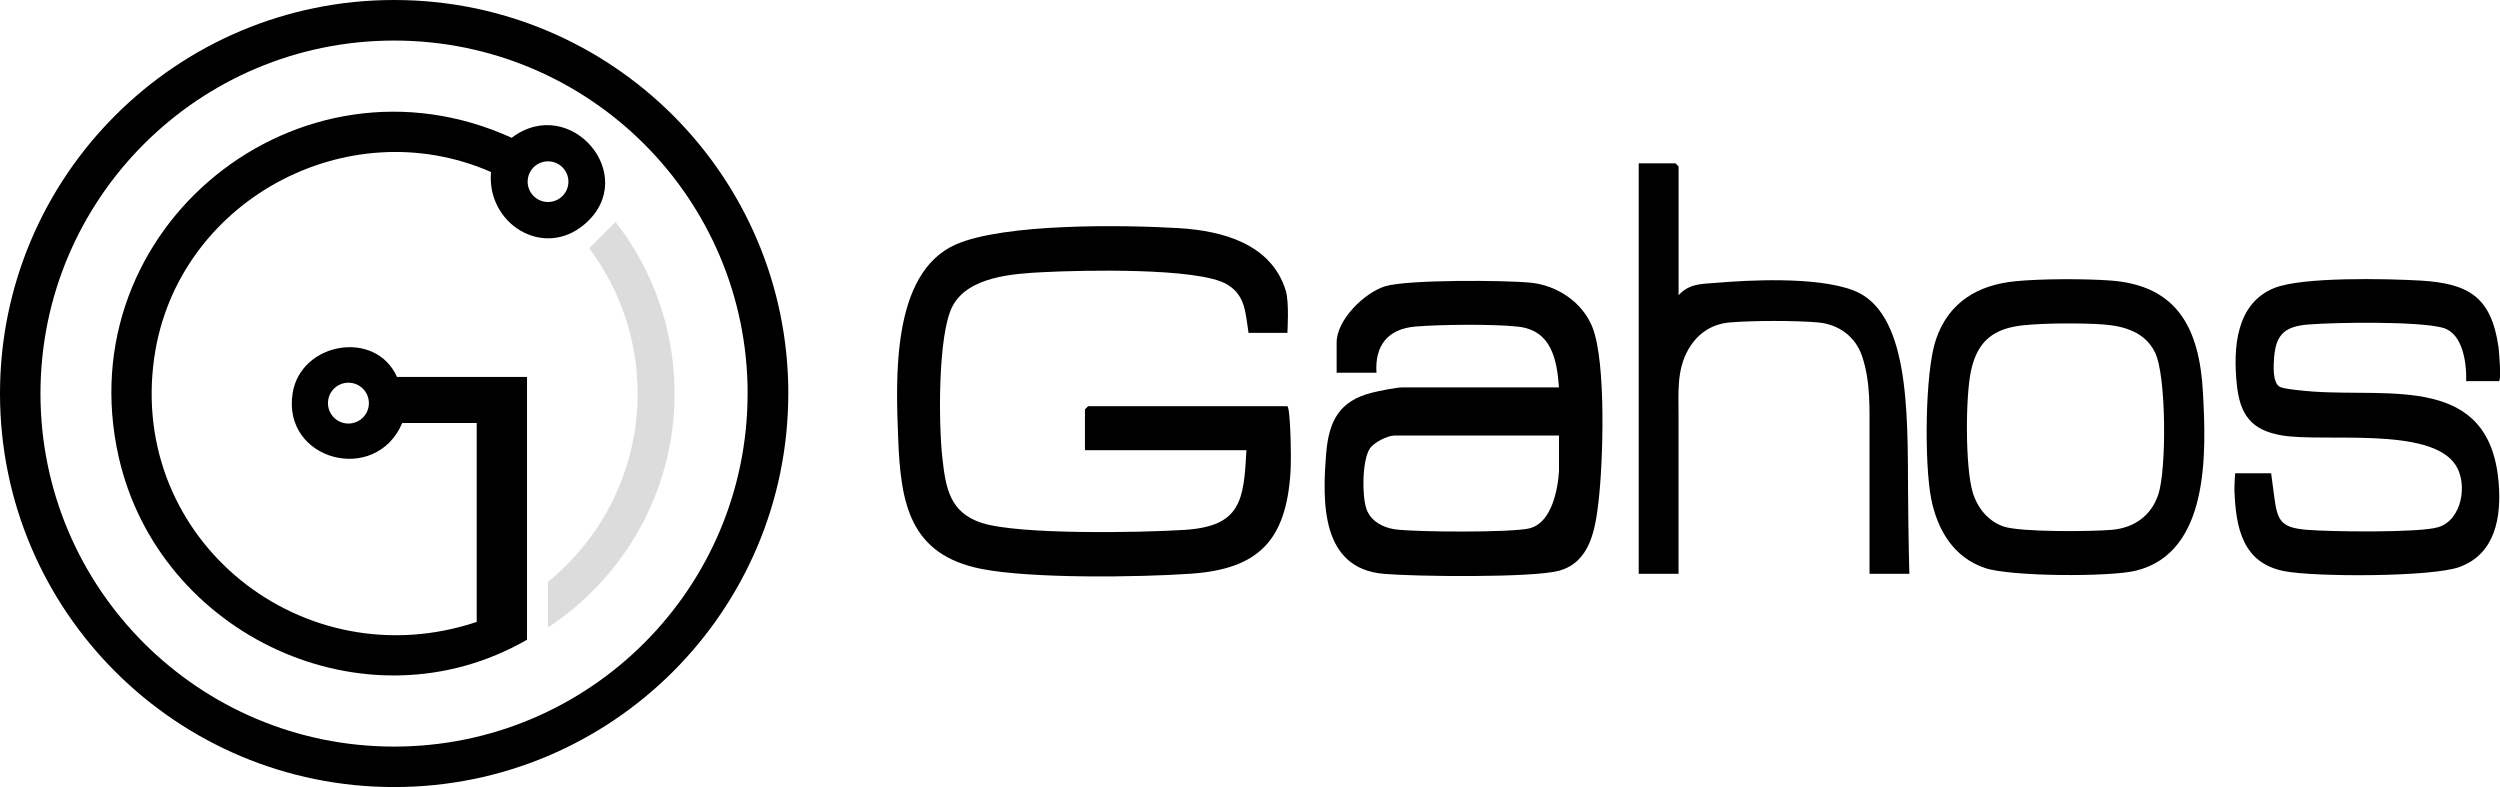
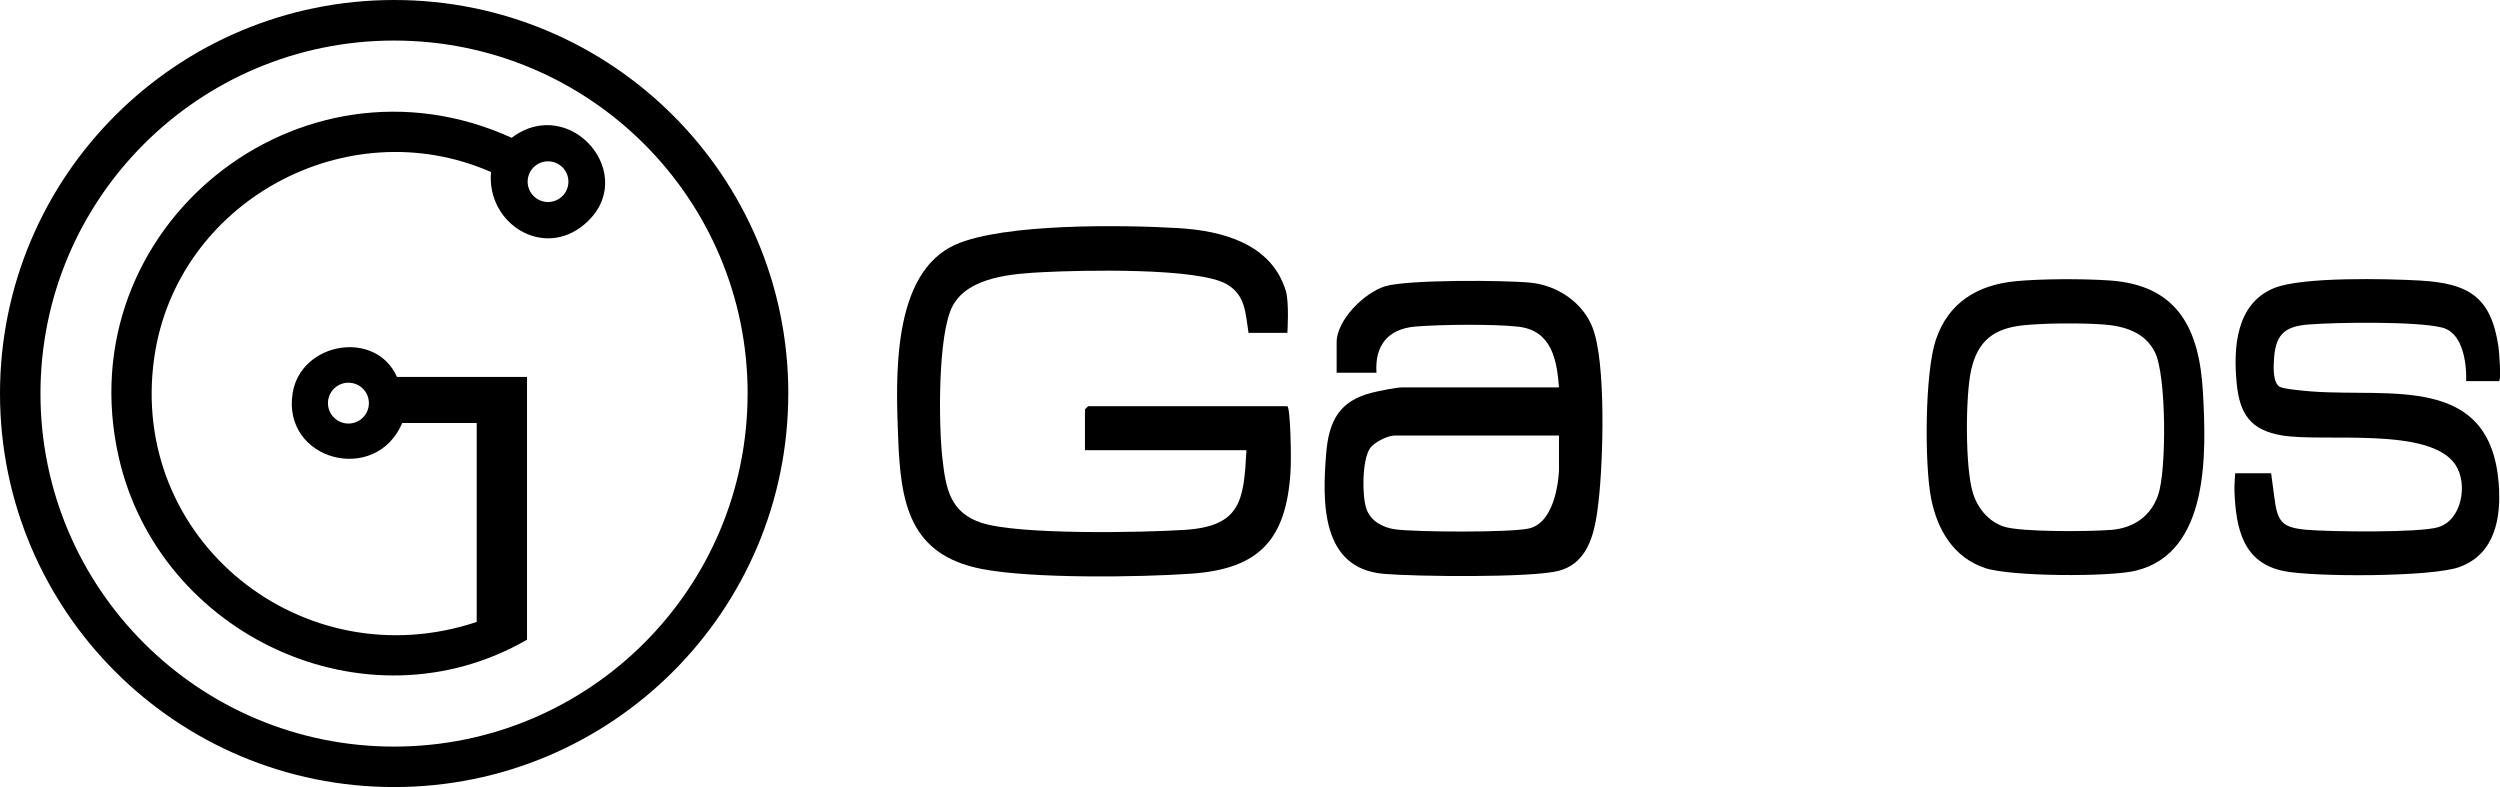
<svg xmlns="http://www.w3.org/2000/svg" id="Layer_2" data-name="Layer 2" viewBox="0 0 593.67 186.9">
  <defs>
    <style>
      .cls-1 {
        fill: #dcdcdc;
      }
    </style>
  </defs>
  <g id="Layer_1-2" data-name="Layer 1">
    <g>
-       <path d="M398.6,70.11c2.62-2.83,5.42-2.66,9.22-2.97,7.11-.59,23.19-1.53,32.11,1.74,13.48,4.93,13.07,28.82,13.17,47.49.06,11.2.31,19.89.31,19.89h-9.46s.01-28.53,0-32.97c-.02-6.34.29-12.61-1.78-18.74-1.55-4.59-5.5-7.54-10.43-7.98-5.34-.48-15.6-.46-20.96,0-4.4.38-7.75,2.69-9.91,6.51-2.73,4.85-2.27,10.17-2.27,15.52,0,4.86,0,37.66,0,37.66h-9.46V38.78h8.72l.75.75v30.58Z" />
      <path d="M593.35,90.5h-7.72s.63-11.1-5.7-12.71c-5.99-1.52-24.96-1.26-31.67-.74-5.4.42-7.76,2.11-8.22,7.71-.15,1.87-.46,6.17,1.38,7.12,1.07.55,6.27.99,7.86,1.1,18.48,1.33,41.96-4.06,44.07,21.65.67,8.14-.76,16.91-9.32,20.02-6.57,2.39-34.35,2.4-41.6.98-9.86-1.93-11.48-10.22-11.82-19.02-.05-1.4.17-4.22.17-4.22h8.54s.52,3.83.76,5.71c.73,5.82,1.8,7.2,7.72,7.71,5.53.47,26.76.75,31.23-.63,5.64-1.74,7.03-10.27,4.1-14.75-6.03-9.25-31.31-5.35-41.27-7.04-7.31-1.24-9.97-4.95-10.7-12.19-.86-8.55-.23-19.12,8.91-22.81,6.65-2.69,26.82-2.22,34.64-1.77,11.52.67,16.87,3.86,18.6,15.75.12.86.77,8.15.06,8.15Z" />
      <path d="M478.69,66.77c6.24-.58,16.01-.6,22.28-.17,16.33,1.11,21.35,11.7,22.16,26.61.79,14.29,1.61,38.02-15.94,42.31-6.28,1.53-29.73,1.4-35.77-.62-7.49-2.5-11.37-9.06-12.84-16.53-1.6-8.18-1.51-29.89,1.13-37.71,2.97-8.83,9.93-13.04,18.97-13.88ZM480.68,77.22c-7.14.7-11.05,3.63-12.62,10.77-1.34,6.12-1.4,23.04.41,28.97,1.12,3.67,3.65,6.83,7.35,8.08,4.03,1.36,20.77,1.2,25.65.78,5.27-.45,9.35-3.31,11.05-8.36,1.98-5.88,1.95-28.22-.77-33.77-2.35-4.8-7.27-6.27-12.27-6.64s-13.6-.34-18.8.17Z" />
      <path d="M296.49,79.06c-.76-4.59-.62-8.88-5.13-11.54-6.82-4.03-34.55-3.35-43.46-2.9-7.24.36-18.04,1.02-21.73,8.14-3.48,6.73-3.29,27.9-2.4,35.88.8,7.23,1.73,13.04,9.35,15.53,8.76,2.86,37.95,2.32,48.2,1.66,13.35-.87,14.04-6.93,14.67-18.92h-38.35v-9.7l.75-.75h47.32c.71.44.98,12,.74,15.66-1.03,16.06-7.43,23-23.66,24.12-12.49.86-37.83,1.19-49.67-1.13-17.18-3.36-19.24-15.66-19.83-30.92-.55-14.17-1.68-39.31,13.63-46.11,11.45-5.08,39.9-4.69,52.91-3.91,10.45.62,22.05,3.7,25.49,14.83.87,2.8.39,10.05.39,10.05h-9.21Z" />
      <path d="M370.21,91.99c-.5-6.69-1.81-13.54-9.71-14.42-5.77-.65-18.52-.52-24.43-.02-6.49.56-9.63,4.51-9.2,10.96h-9.46v-7.21c0-5.34,6.62-11.84,11.56-13.33,5.28-1.59,28.29-1.46,34.51-.84s12.33,4.57,14.71,10.68c3.24,8.31,2.51,31.86,1.42,41.22-.76,6.59-1.97,14.47-9.38,16.5-6.3,1.72-34.12,1.39-41.63.74-14.92-1.28-14.62-16.99-13.67-28.61.63-7.71,3.12-12.49,10.95-14.43,1.65-.41,5.73-1.24,7.23-1.24h37.11ZM370.21,103.43h-39.1c-1.62,0-4.89,1.64-5.84,3.12-1.82,2.82-1.88,11.31-.75,14.41,1.02,2.8,3.88,4.32,6.72,4.73,4.83.69,27.64.81,31.9-.21,6.72-1.61,7.07-13.67,7.07-13.83v-8.21Z" />
    </g>
    <g>
      <path d="M187.19,93.45c0,51.61-41.9,93.45-93.6,93.45S0,145.06,0,93.45,41.9,0,93.6,0s93.6,41.84,93.6,93.45ZM177.54,93.46c0-46.3-37.59-83.83-83.96-83.83S9.61,47.16,9.61,93.46s37.59,83.83,83.96,83.83,83.96-37.53,83.96-83.83Z" />
      <path d="M125.15,151.91c-38.21,22.03-87.42-1.05-96.97-43.42C15.91,54.04,71.07,9.77,121.5,32.72c13.96-10.53,30.62,9.09,17.36,20.49-9.83,8.45-23.37-.12-22.26-12.36-34.27-15.01-74.69,7.05-79.97,44.07-6.2,43.42,35.35,76.54,76.57,62.77v-47.24h-17.68c-6.29,14.79-28.58,8.92-26.03-7.09,1.93-12.09,19.71-15.22,24.78-3.85h30.88v62.41ZM134.98,43.14c0-2.67-2.17-4.83-4.84-4.83s-4.84,2.16-4.84,4.83,2.17,4.83,4.84,4.83,4.84-2.16,4.84-4.83ZM87.6,95.73c0-2.68-2.17-4.85-4.86-4.85s-4.86,2.17-4.86,4.85,2.17,4.85,4.86,4.85,4.86-2.17,4.86-4.85Z" />
-       <path class="cls-1" d="M146.17,52.7l-6.26,6.26c7.22,9.63,11.51,21.57,11.51,34.5,0,18.01-8.3,34.11-21.28,44.71v10.83c18.08-11.9,30.05-32.35,30.05-55.54,0-15.35-5.24-29.49-14.02-40.75Z" />
    </g>
  </g>
</svg>